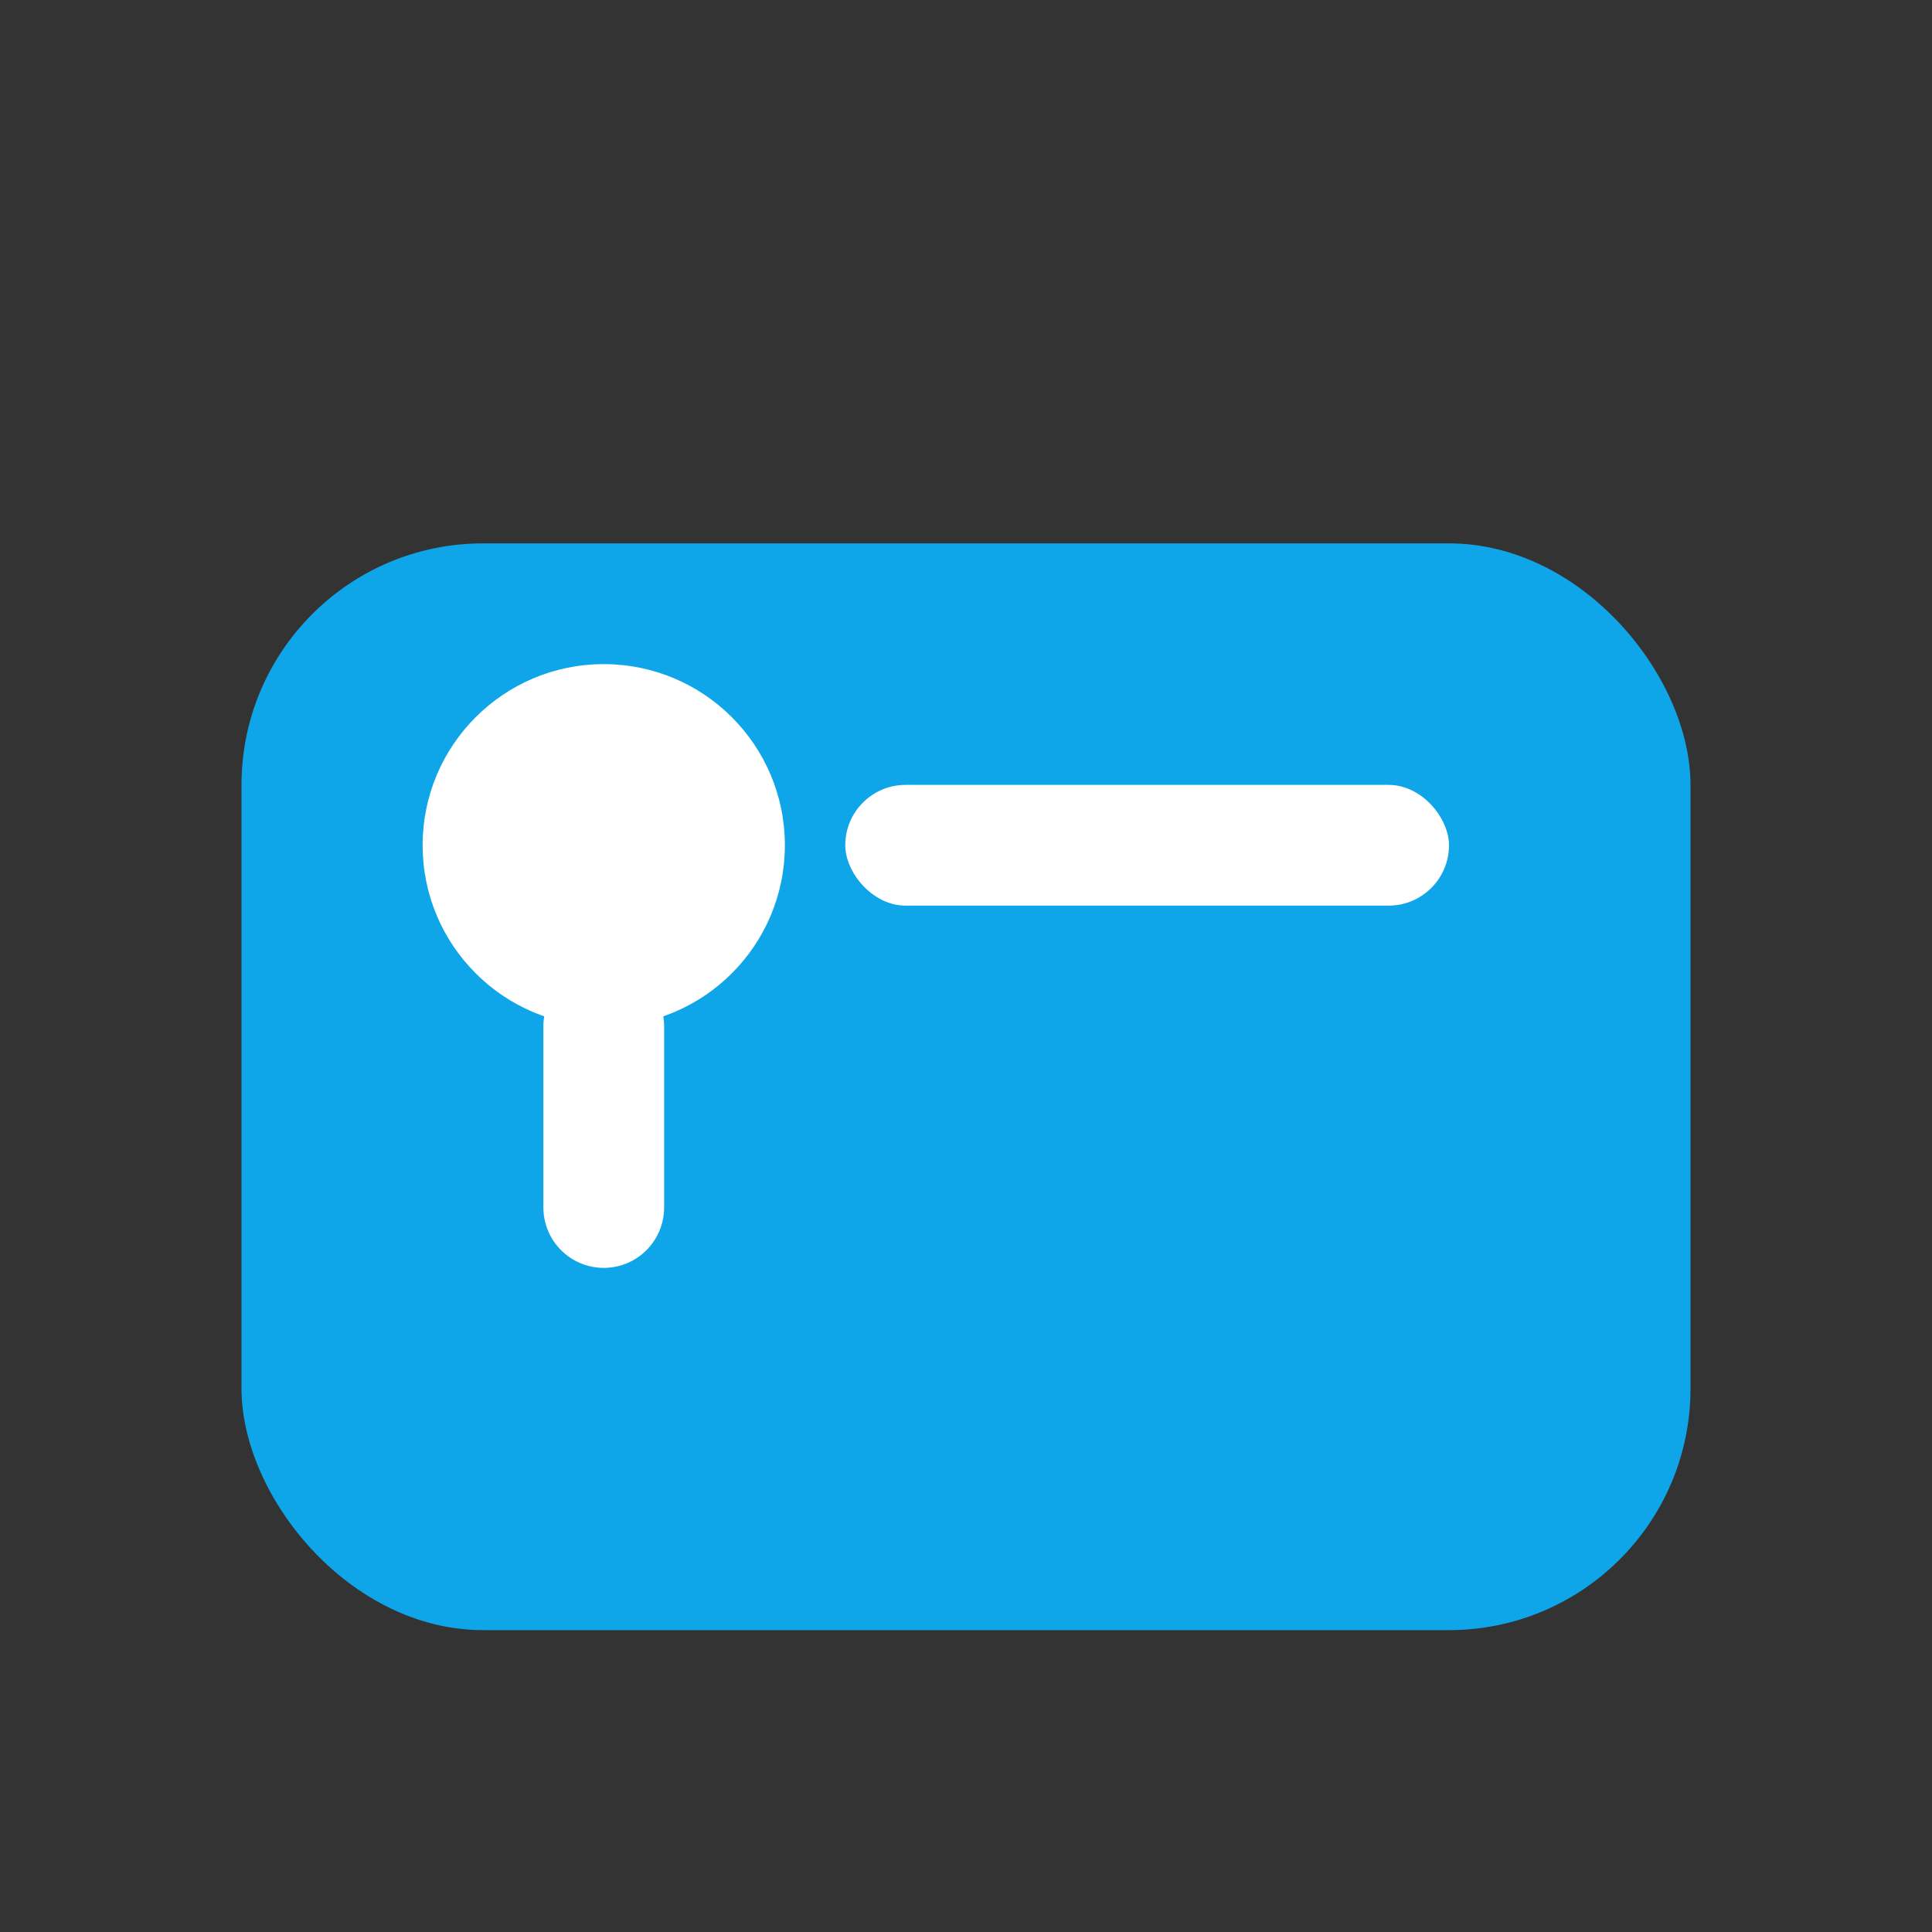
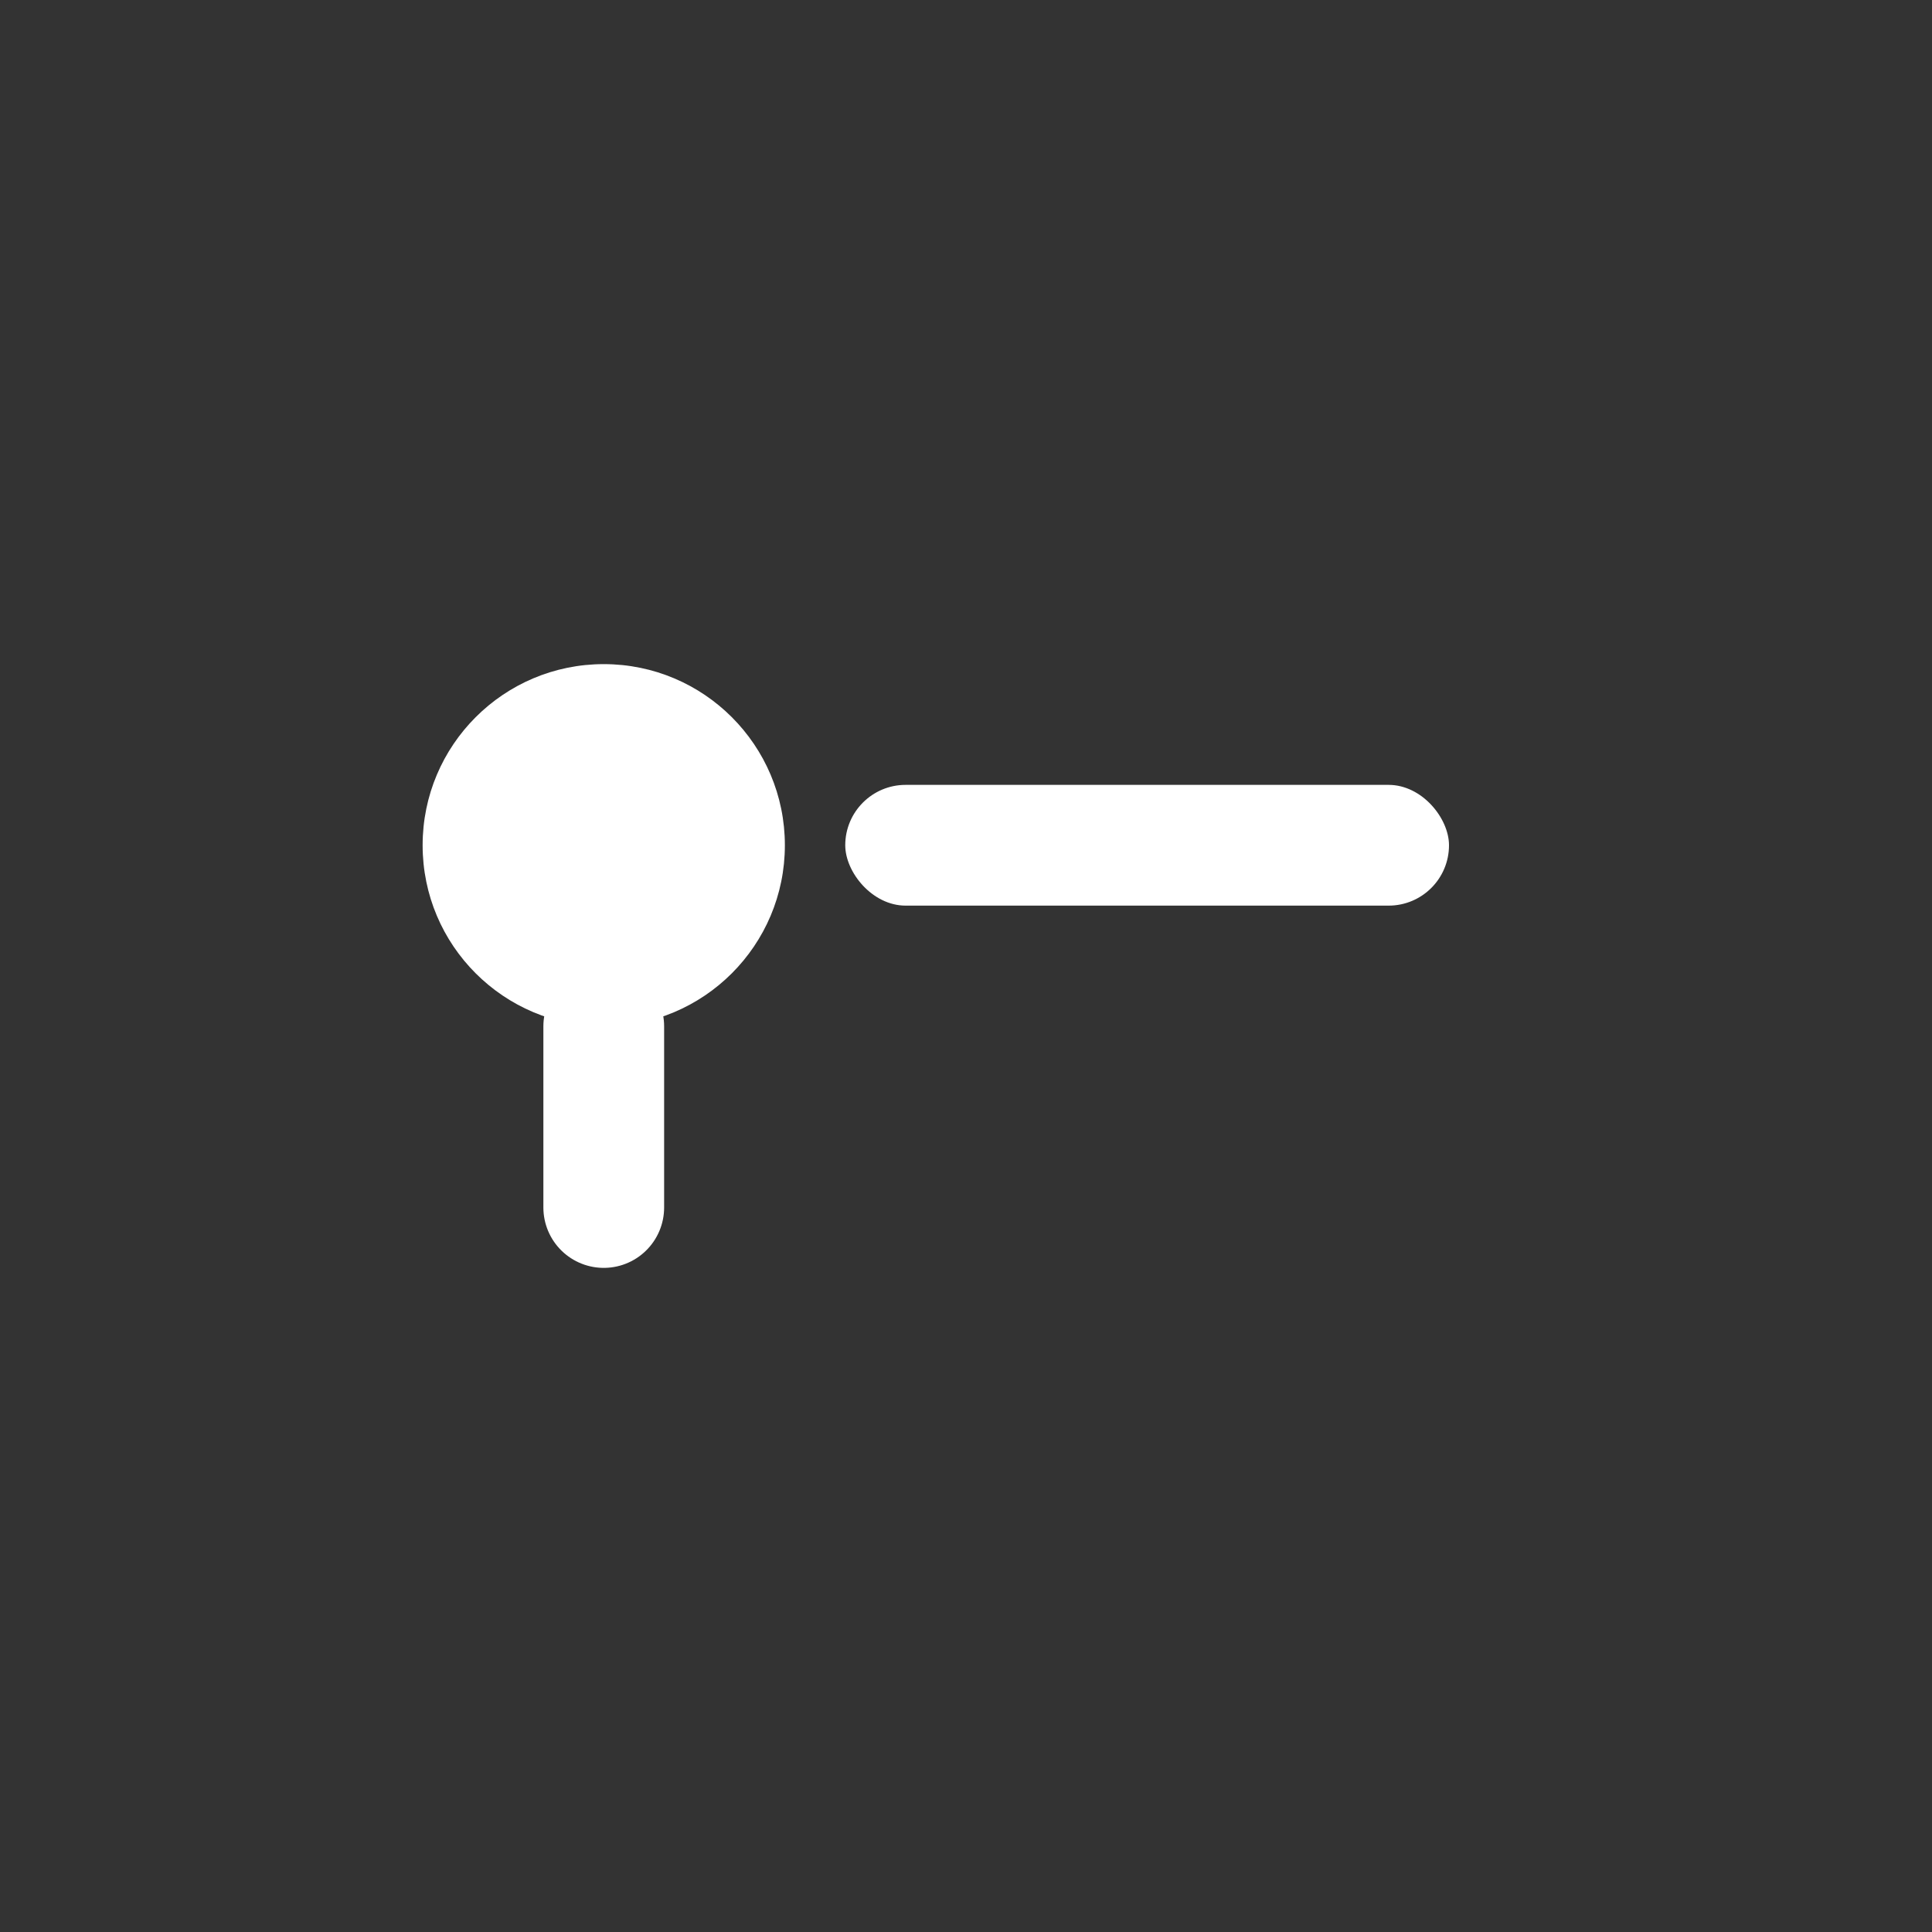
<svg xmlns="http://www.w3.org/2000/svg" viewBox="0 0 64 64" fill="none">
  <rect x="0" y="0" width="64" height="64" fill="#333333" stroke="none" />
-   <rect x="8" y="18" width="48" height="36" rx="8" ry="8" fill="#0ea5e9" />
  <circle cx="20" cy="28" r="6" fill="#fff" />
  <rect x="28" y="26" width="20" height="4" rx="2" fill="#fff" />
  <path d="M20 34 v6" stroke="#fff" stroke-width="4" stroke-linecap="round" />
</svg>